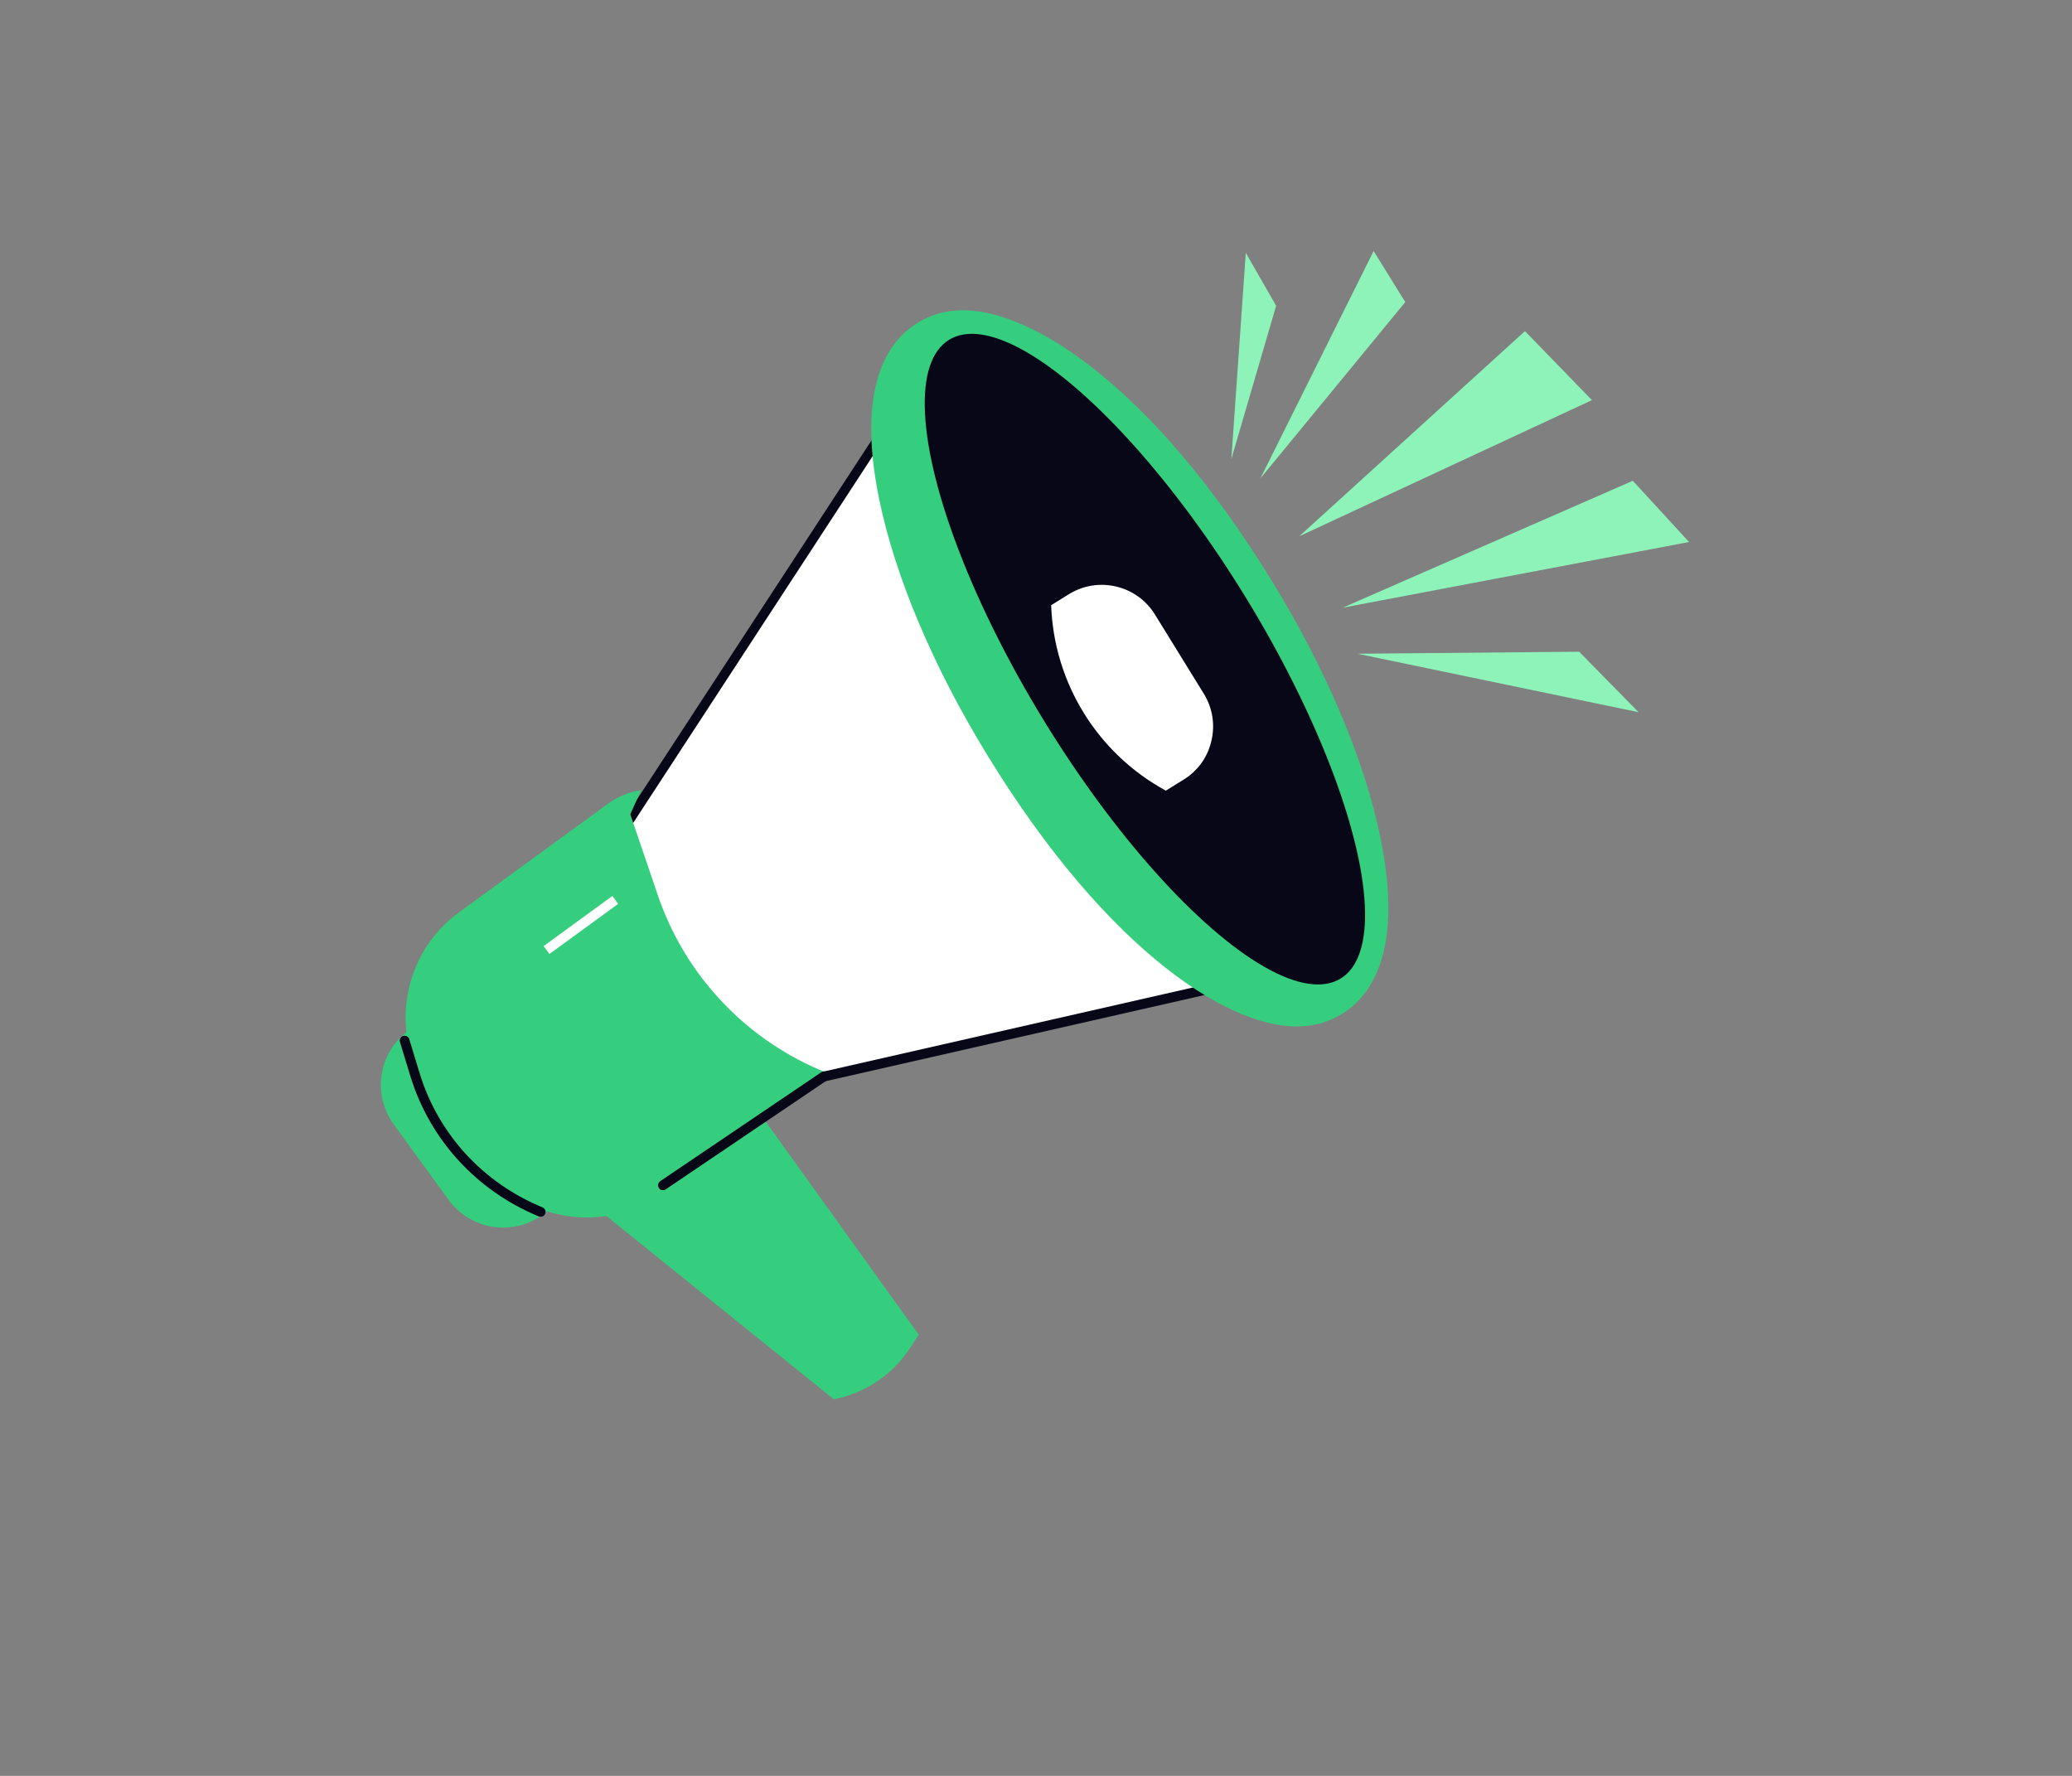
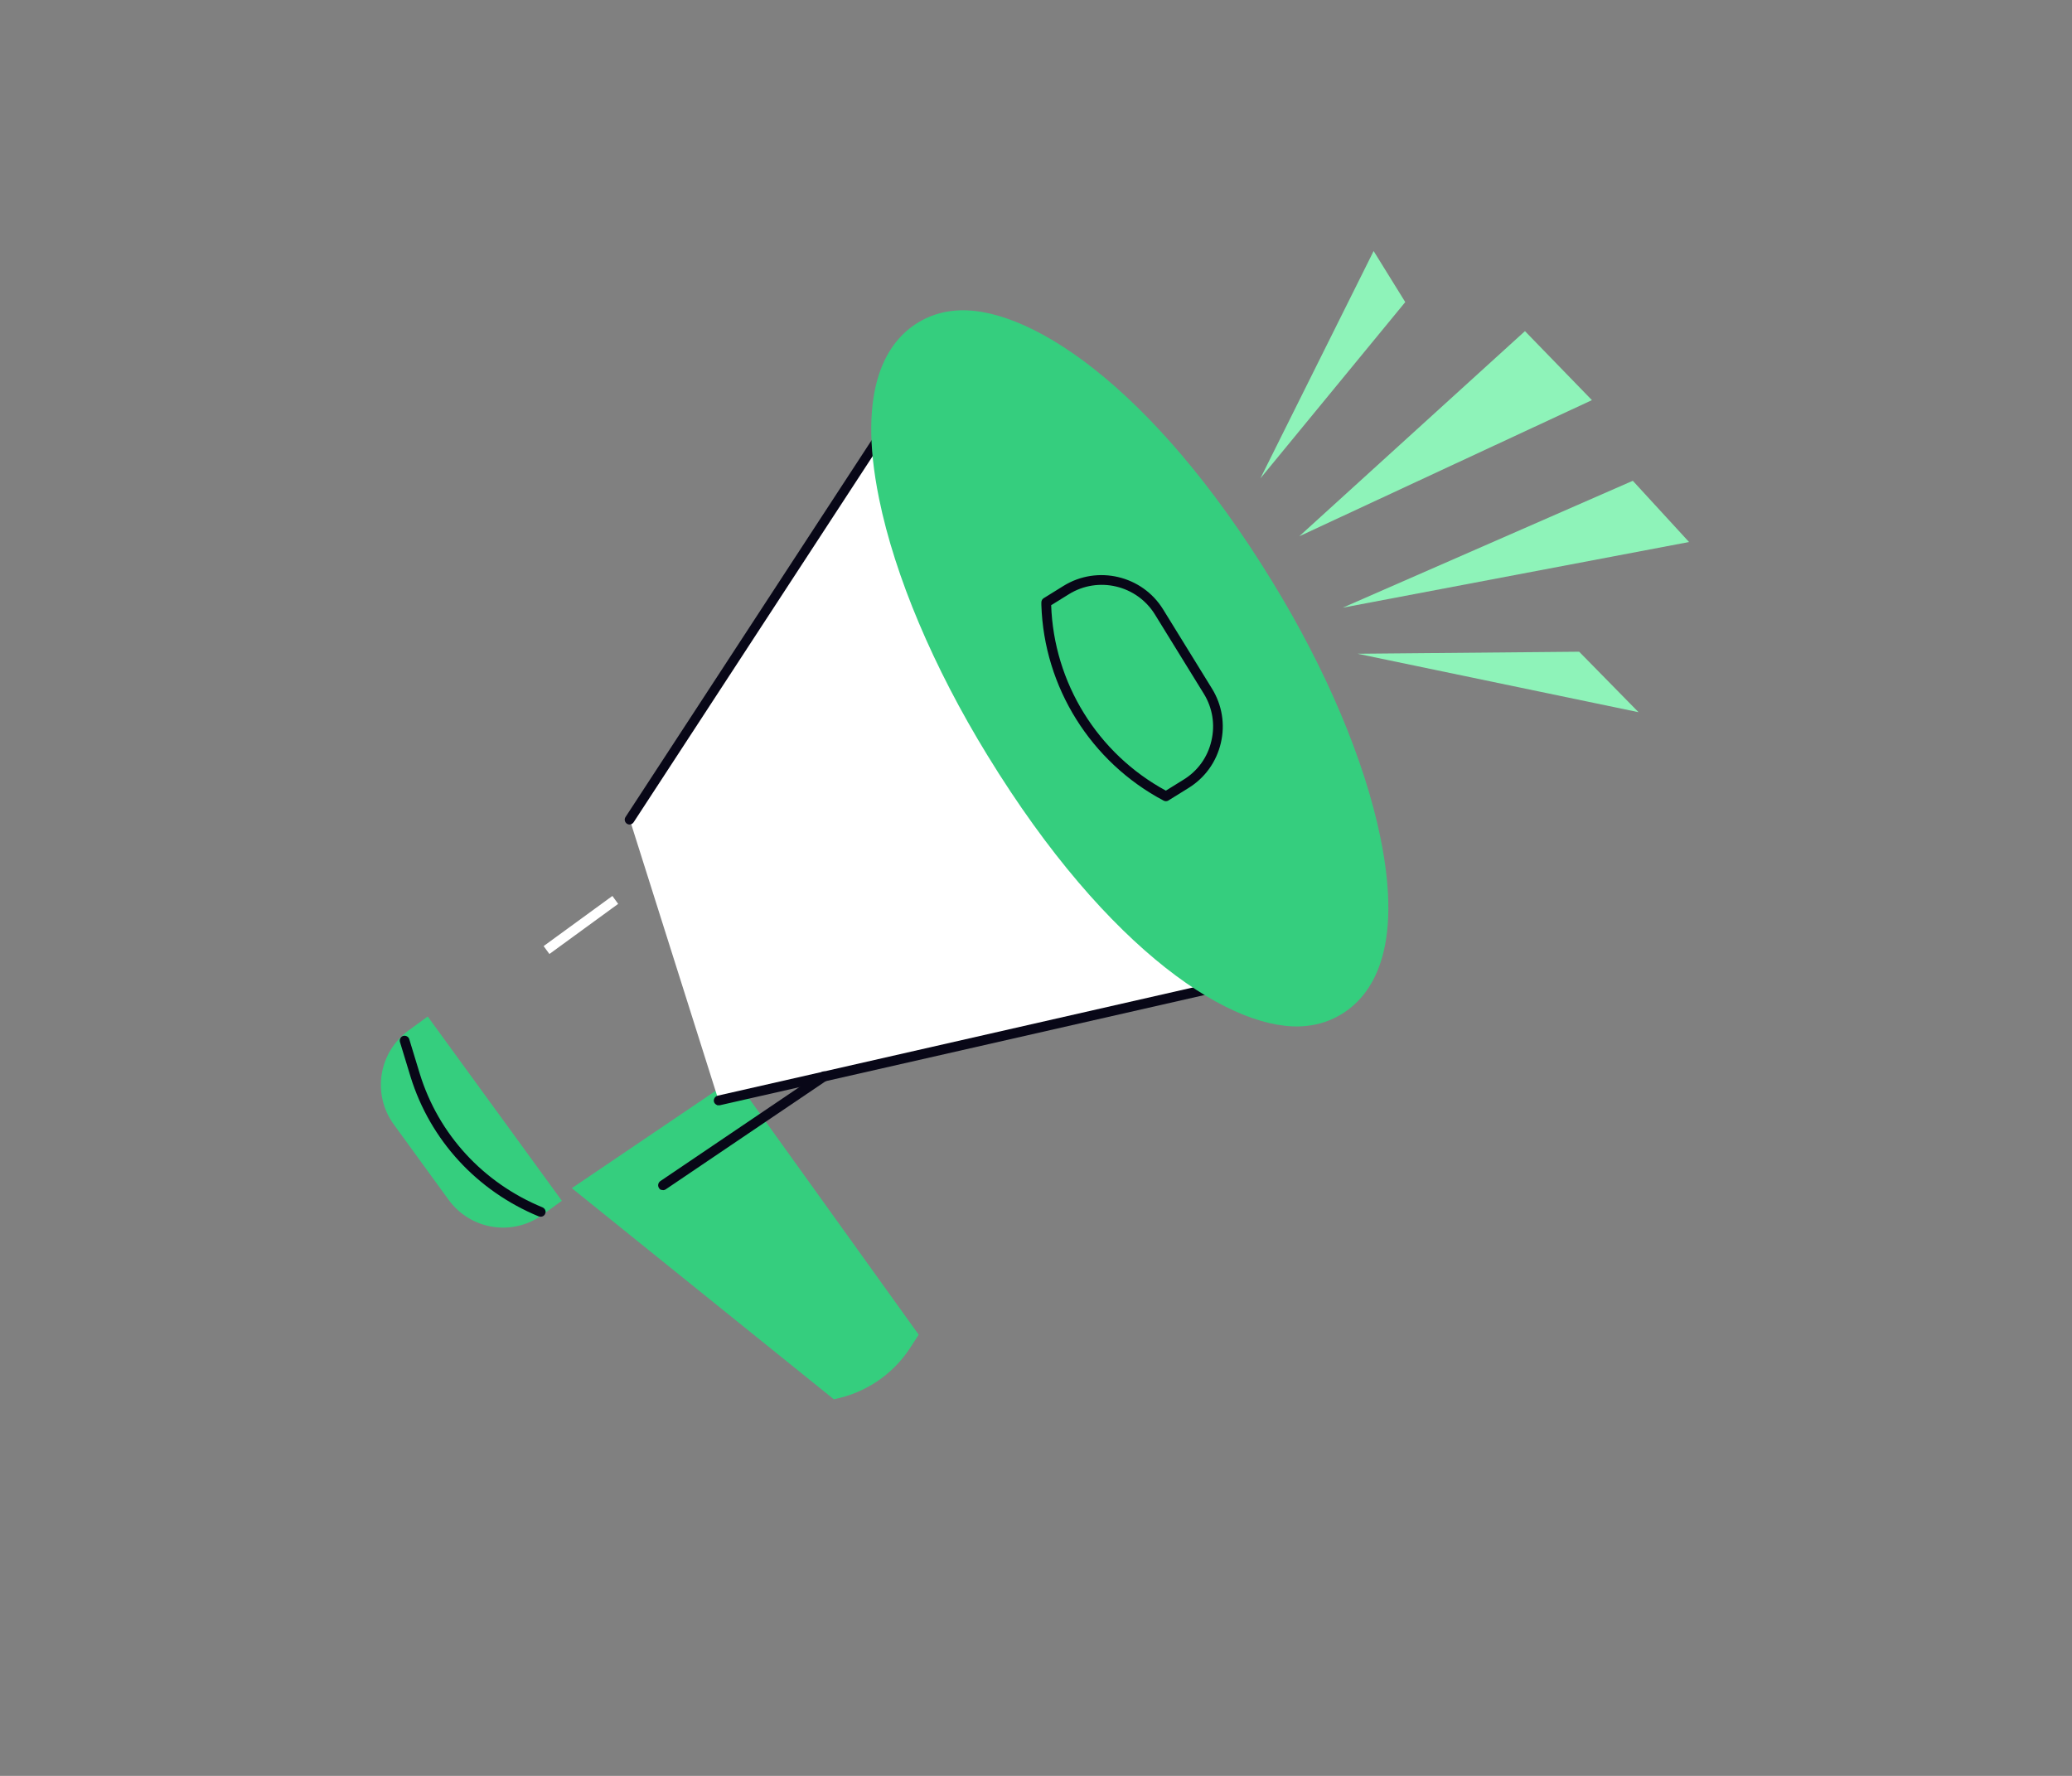
<svg xmlns="http://www.w3.org/2000/svg" id="Calque_1" data-name="Calque 1" viewBox="0 0 112 96">
  <rect x="0" y="0" width="112" height="96" fill="#808080" stroke="none" />
  <defs>
    <style>
      .cls-1 {
        fill: #fff;
      }

      .cls-2 {
        fill: #35ce7e;
      }

      .cls-3 {
        fill: none;
      }

      .cls-4 {
        fill: #8ef3b9;
      }

      .cls-5 {
        fill: #080717;
      }
    </style>
  </defs>
  <rect class="cls-3" width="112" height="96" />
  <g>
    <g>
      <path class="cls-2" d="M39.7,58.28l9.96,13.87-.48.74c-.94,1.43-2.42,2.42-4.11,2.75h0l-14.16-11.41" />
      <path class="cls-2" d="M23.12,54.95l-1.03.75c-1.63,1.19-1.99,3.46-.8,5.09l2.96,4.07c1.19,1.63,3.46,1.99,5.09.8l1.03-.75" />
      <g>
        <polyline class="cls-1" points="38.84 59.48 67.29 53.01 47.6 23.52 34.04 44.3" />
        <path class="cls-5" d="M38.77,59.74c-.09-.03-.16-.1-.18-.19-.03-.14.06-.28.2-.32l28.07-6.39-19.26-28.84-13.35,20.45c-.08.12-.24.16-.36.08-.12-.08-.16-.24-.08-.36l13.57-20.78c.05-.07.13-.12.22-.12.09,0,.17.04.22.12l19.69,29.49c.05.07.06.16.03.24-.03.08-.1.14-.19.16l-28.45,6.47s-.09,0-.13,0Z" />
      </g>
-       <path class="cls-2" d="M44.72,58.01l-8.87,6.46c-3.13,2.28-7.53,1.59-9.81-1.54l-2.77-3.8c-2.28-3.13-1.59-7.53,1.54-9.81l8.08-5.89c.52-.38,1.12-.62,1.75-.71h.01s-.58,1.3-.58,1.3l1.48,4.35c1.49,4.4,4.84,7.92,9.16,9.63h0Z" />
      <rect class="cls-1" x="29.1" y="49.74" width="4.6" height=".53" transform="translate(-23.43 28.09) rotate(-36.09)" />
      <path class="cls-2" d="M70.61,55.46c-3.86.42-10.69-3.94-17.23-14.62-2.93-4.77-5.01-9.7-5.86-13.87-1.24-6.06.46-8.53,2.1-9.53.57-.35,1.21-.57,1.91-.64,3.86-.42,10.69,3.94,17.23,14.62,2.93,4.77,5.01,9.7,5.86,13.87,1.24,6.06-.46,8.53-2.1,9.53-.57.35-1.21.57-1.91.64Z" />
-       <ellipse class="cls-5" cx="61.89" cy="35.63" rx="6.39" ry="20.25" transform="translate(-9.5 37.59) rotate(-31.5)" />
      <g>
-         <path class="cls-1" d="M63.03,43.04l1.08-.67c1.71-1.06,2.24-3.3,1.19-5.02l-2.64-4.28c-1.06-1.71-3.3-2.24-5.02-1.19l-1.08.67v.13c.15,4.36,2.61,8.32,6.47,10.36h0Z" />
        <path class="cls-5" d="M62.95,43.3s-.03-.01-.05-.02c-3.93-2.08-6.47-6.13-6.61-10.58v-.13c0-.09.04-.18.12-.23l1.08-.67c1.83-1.13,4.25-.56,5.38,1.27l2.64,4.28c.55.89.72,1.94.48,2.95-.24,1.02-.86,1.88-1.75,2.43l-1.08.67c-.06.04-.14.05-.21.03ZM56.82,32.71c.14,4.2,2.51,8.03,6.2,10.03l.95-.59c.77-.47,1.31-1.22,1.51-2.1.21-.88.06-1.79-.41-2.55l-2.64-4.28c-.98-1.59-3.07-2.08-4.65-1.1l-.95.59Z" />
      </g>
      <path class="cls-5" d="M29.16,65.76s-.02,0-.03,0c-3.35-1.38-5.88-4.13-6.94-7.56l-.57-1.87c-.04-.14.04-.29.17-.33.14-.04.29.04.33.17l.57,1.87c1.01,3.28,3.43,5.91,6.64,7.23.13.06.2.21.14.34-.05.13-.19.19-.32.15Z" />
    </g>
    <g>
      <polygon class="cls-4" points="72.58 32.85 88.26 25.99 91.3 29.3 72.58 32.85" />
      <polygon class="cls-4" points="73.38 35.34 85.36 35.23 88.57 38.5 73.38 35.34" />
    </g>
    <g>
      <polygon class="cls-4" points="68.13 25.86 75.96 16.33 74.25 13.57 68.13 25.86" />
-       <polygon class="cls-4" points="66.56 24.81 68.98 16.53 67.34 13.67 66.56 24.81" />
    </g>
    <polygon class="cls-4" points="70.23 28.99 82.43 17.9 86.05 21.63 70.23 28.99" />
    <path class="cls-5" d="M35.76,64.33c-.06-.02-.11-.05-.14-.11-.08-.12-.05-.28.07-.37l8.71-5.89c.12-.08.28-.05.37.07.08.12.05.28-.07.37l-8.71,5.89c-.07.05-.15.06-.22.03Z" />
  </g>
</svg>